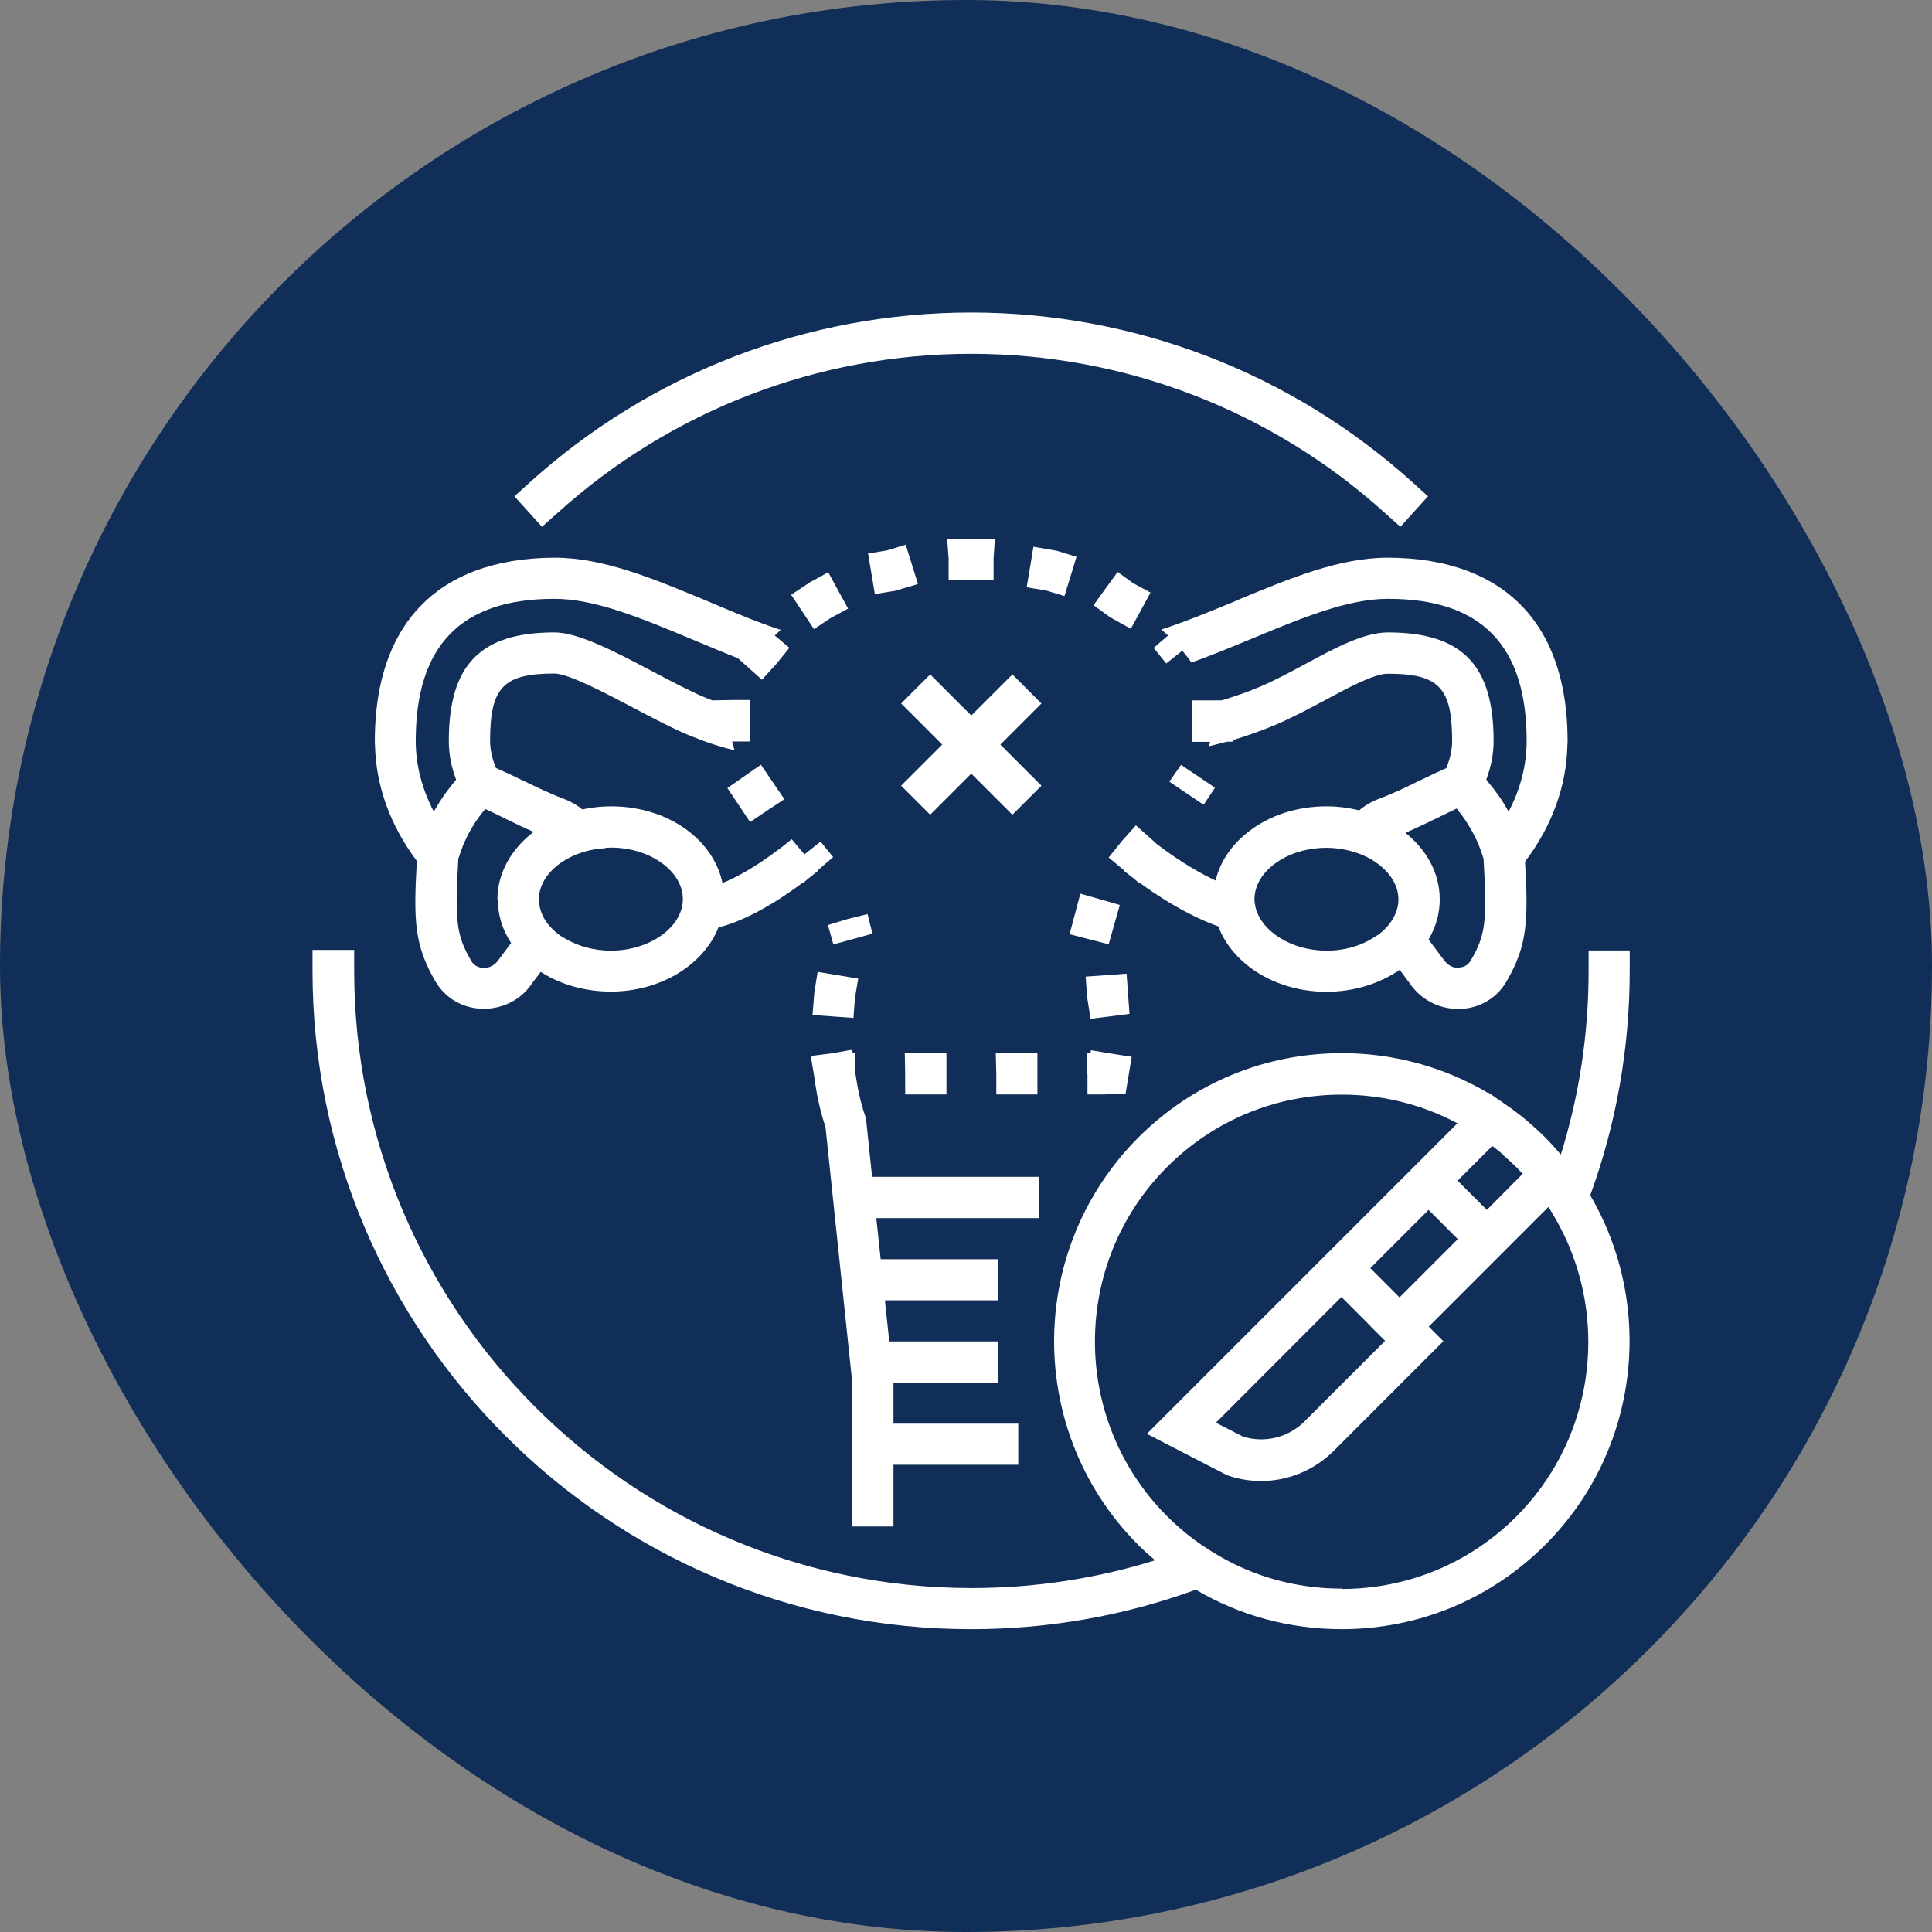
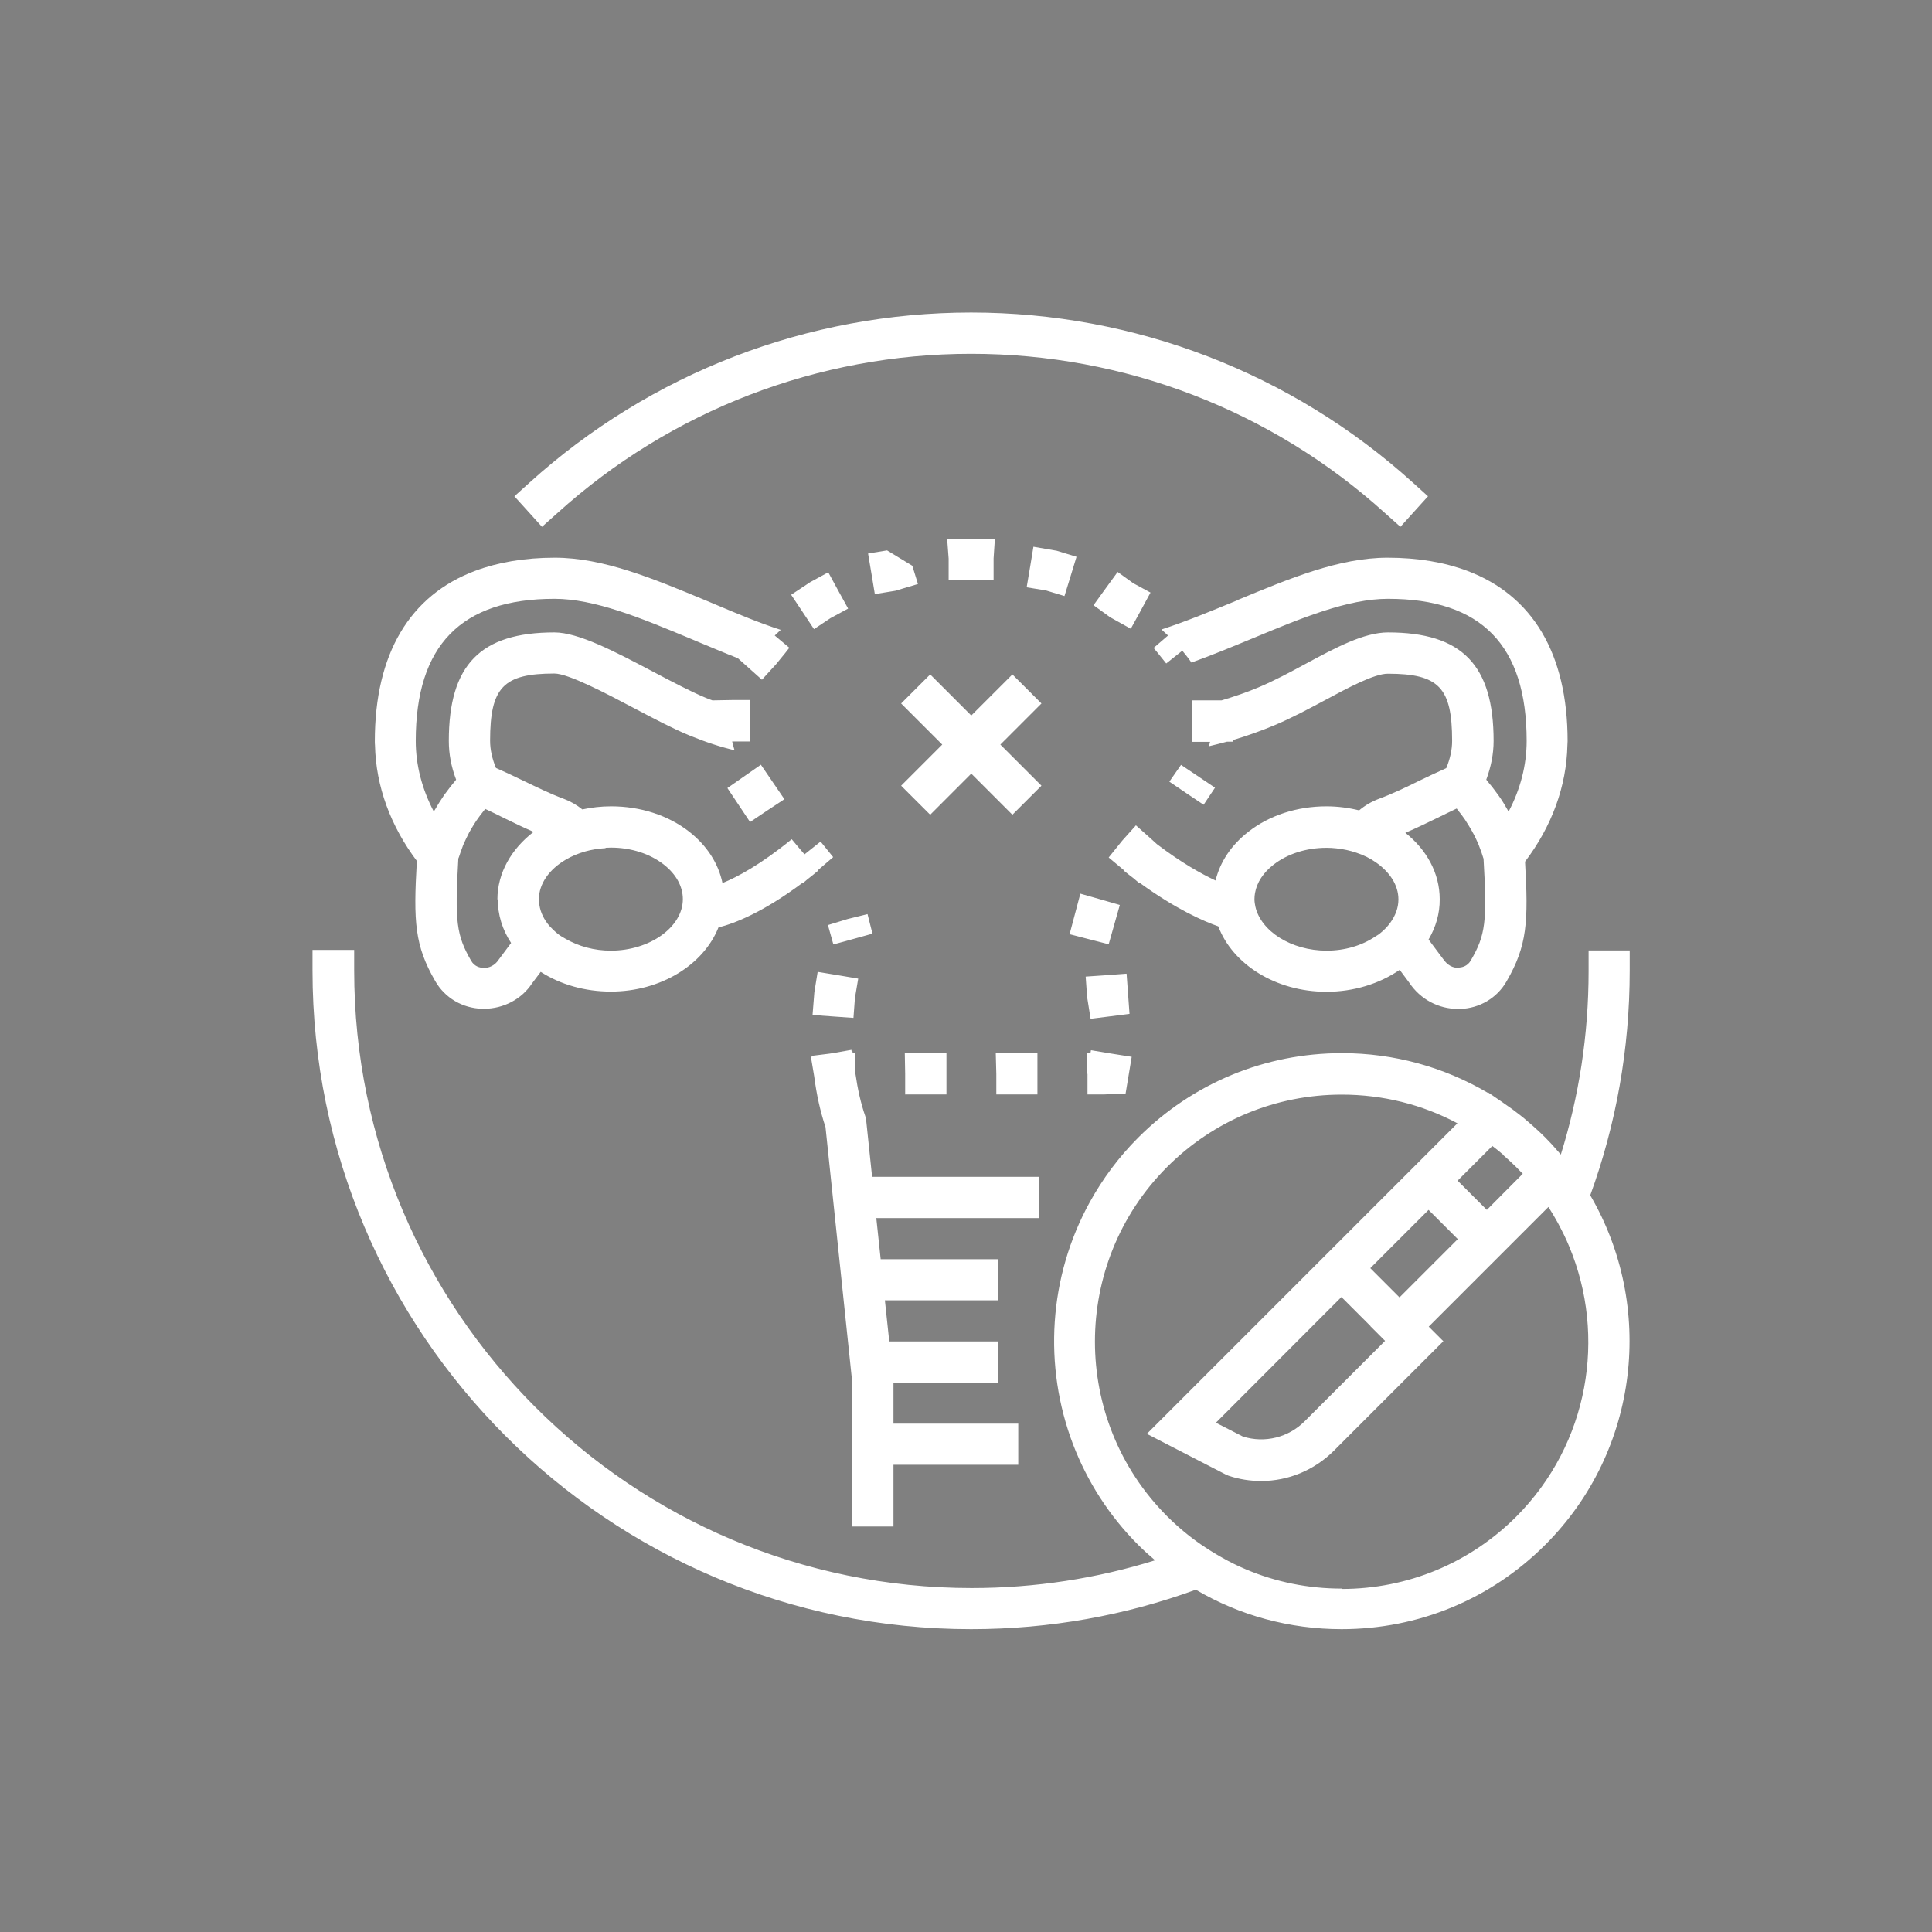
<svg xmlns="http://www.w3.org/2000/svg" width="68" height="68" viewBox="0 0 68 68" fill="none">
  <rect x="0" y="0" width="68" height="68" fill="#808080" stroke="none" />
-   <rect width="68" height="68" rx="34" fill="#102E57" />
-   <path d="M14.671 30.322C14.549 32.438 14.594 33.28 15.321 34.534C15.662 35.125 16.279 35.485 16.967 35.505C16.986 35.505 17.012 35.505 17.031 35.505C17.726 35.505 18.362 35.164 18.722 34.617L19.031 34.206C19.732 34.656 20.593 34.9 21.5 34.9C23.268 34.9 24.767 33.949 25.287 32.643C25.853 32.502 26.85 32.116 28.245 31.074L28.258 31.087L28.406 30.959C28.535 30.862 28.663 30.753 28.798 30.643C28.798 30.643 28.792 30.631 28.785 30.631L29.325 30.168L28.882 29.621L28.316 30.071C28.168 29.898 28.014 29.718 27.866 29.538C26.773 30.431 25.95 30.869 25.429 31.081C25.287 30.393 24.882 29.763 24.259 29.274C23.519 28.695 22.542 28.38 21.513 28.38C21.159 28.38 20.819 28.419 20.497 28.489C20.298 28.329 20.073 28.2 19.828 28.11C19.359 27.936 18.89 27.705 18.395 27.467C18.092 27.319 17.777 27.171 17.456 27.03C17.321 26.702 17.25 26.381 17.25 26.072C17.25 24.194 17.713 23.706 19.513 23.706C20.002 23.706 21.339 24.407 22.31 24.921C23.018 25.294 23.686 25.647 24.265 25.885C24.844 26.123 25.358 26.29 25.853 26.406C25.821 26.303 25.795 26.2 25.77 26.098H26.406V24.638H25.789L25.075 24.651C24.992 24.619 24.908 24.593 24.824 24.554C24.304 24.336 23.667 24.001 22.985 23.641C21.635 22.928 20.356 22.259 19.513 22.259C16.909 22.259 15.797 23.397 15.797 26.078C15.797 26.528 15.88 26.985 16.054 27.441C16.041 27.461 16.028 27.474 16.015 27.493C15.893 27.634 15.777 27.789 15.668 27.936C15.649 27.962 15.63 27.982 15.617 28.007C15.507 28.168 15.398 28.342 15.302 28.509C15.289 28.528 15.276 28.547 15.27 28.567C14.851 27.769 14.633 26.927 14.633 26.078C14.633 22.715 16.228 21.076 19.513 21.076C20.934 21.076 22.555 21.751 24.271 22.465L24.651 22.625C25.088 22.805 25.525 22.992 25.969 23.166L26.329 23.487L26.818 23.924L27.133 23.577L27.306 23.39L27.641 22.979L27.782 22.799L27.268 22.368C27.338 22.304 27.409 22.233 27.48 22.169C26.741 21.931 25.988 21.616 25.223 21.294L24.844 21.134C22.985 20.362 21.236 19.629 19.526 19.629C18.465 19.629 17.533 19.79 16.723 20.092C14.427 20.954 13.193 23.005 13.193 26.085C13.193 26.136 13.193 26.181 13.199 26.233C13.231 27.673 13.746 29.081 14.691 30.328L14.671 30.322ZM21.314 29.84C21.378 29.84 21.442 29.833 21.5 29.833C22.207 29.833 22.87 30.046 23.358 30.425C23.796 30.766 24.034 31.197 24.034 31.647C24.034 32.63 22.87 33.46 21.5 33.46C20.909 33.46 20.362 33.306 19.905 33.042C19.816 32.99 19.719 32.939 19.642 32.875C19.526 32.785 19.43 32.688 19.34 32.592C19.147 32.367 19.025 32.116 18.986 31.859C18.973 31.788 18.967 31.724 18.967 31.653C18.967 31.1 19.34 30.592 19.912 30.258C20.118 30.136 20.349 30.039 20.6 29.968C20.825 29.904 21.063 29.866 21.314 29.853V29.84ZM17.52 31.647C17.52 32.2 17.681 32.72 17.989 33.19L17.539 33.794C17.424 33.968 17.211 34.084 17.012 34.064C16.903 34.064 16.703 34.026 16.581 33.813C16.067 32.92 16.003 32.444 16.131 30.232C16.131 30.232 16.131 30.232 16.131 30.226C16.131 30.206 16.144 30.193 16.15 30.174C16.189 30.052 16.234 29.93 16.279 29.808C16.285 29.782 16.298 29.763 16.305 29.737C16.363 29.602 16.427 29.473 16.491 29.345C16.504 29.312 16.523 29.287 16.536 29.261C16.607 29.139 16.678 29.017 16.755 28.901C16.755 28.895 16.768 28.882 16.774 28.875C16.858 28.753 16.948 28.631 17.044 28.515C17.057 28.502 17.064 28.483 17.076 28.47C17.301 28.573 17.52 28.682 17.739 28.792C18.079 28.959 18.427 29.126 18.78 29.28C18.002 29.878 17.507 30.721 17.507 31.66L17.52 31.647ZM43.536 21.134C42.648 21.5 41.748 21.873 40.88 22.156C40.957 22.227 41.034 22.297 41.111 22.368L40.603 22.805L40.726 22.953L41.047 23.352L41.613 22.902C41.729 23.043 41.838 23.178 41.934 23.32C42.655 23.063 43.381 22.76 44.095 22.465C45.812 21.751 47.439 21.076 48.853 21.076C52.139 21.076 53.733 22.709 53.733 26.078C53.733 26.927 53.515 27.776 53.097 28.567C53.084 28.547 53.071 28.528 53.065 28.509C52.968 28.335 52.865 28.168 52.75 28.007C52.73 27.982 52.718 27.962 52.698 27.936C52.589 27.782 52.473 27.634 52.351 27.493C52.338 27.474 52.325 27.454 52.312 27.441C52.48 26.985 52.57 26.535 52.57 26.078C52.57 23.403 51.457 22.259 48.853 22.259C48.011 22.259 47.014 22.793 45.953 23.365C45.407 23.661 44.841 23.963 44.307 24.188C43.883 24.368 43.446 24.516 42.995 24.651H41.954V26.11H42.59C42.578 26.155 42.565 26.207 42.552 26.265C42.764 26.213 42.976 26.162 43.188 26.104H43.401V26.046C43.896 25.898 44.384 25.725 44.86 25.525C45.458 25.274 46.056 24.953 46.635 24.644C47.445 24.207 48.371 23.712 48.847 23.712C50.647 23.712 51.11 24.201 51.11 26.078C51.11 26.387 51.039 26.708 50.904 27.036C50.583 27.178 50.274 27.326 49.965 27.474C49.47 27.718 49.001 27.943 48.532 28.116C48.275 28.213 48.043 28.348 47.837 28.522C47.471 28.432 47.085 28.38 46.686 28.38C45.657 28.38 44.68 28.695 43.941 29.274C43.336 29.743 42.944 30.335 42.783 30.991C42.288 30.759 41.581 30.367 40.719 29.711L40.507 29.518L39.98 29.049L39.948 29.087L39.498 29.589L39.022 30.181L39.568 30.637C39.568 30.637 39.568 30.643 39.562 30.65C39.671 30.74 39.781 30.824 39.89 30.907L40.102 31.087L40.115 31.074C41.388 32 42.365 32.425 42.88 32.605C43.381 33.936 44.899 34.907 46.686 34.907C47.638 34.907 48.544 34.63 49.265 34.135L49.605 34.592C49.991 35.17 50.628 35.511 51.322 35.511C51.342 35.511 51.367 35.511 51.387 35.511C52.075 35.492 52.692 35.125 53.026 34.54C53.753 33.286 53.798 32.444 53.676 30.328C54.621 29.081 55.135 27.673 55.167 26.233C55.167 26.181 55.174 26.136 55.174 26.085C55.174 23.005 53.939 20.954 51.644 20.092C50.84 19.79 49.901 19.629 48.84 19.629C47.13 19.629 45.381 20.362 43.523 21.134H43.536ZM51.348 34.058C51.136 34.084 50.937 33.961 50.795 33.756L50.281 33.068C50.538 32.63 50.679 32.148 50.673 31.647C50.673 30.733 50.21 29.904 49.464 29.312C49.856 29.145 50.236 28.959 50.608 28.779C50.827 28.669 51.046 28.567 51.271 28.457C51.284 28.47 51.29 28.489 51.303 28.502C51.399 28.618 51.489 28.74 51.573 28.862C51.573 28.869 51.586 28.882 51.592 28.895C51.669 29.01 51.74 29.133 51.811 29.255C51.824 29.287 51.843 29.312 51.856 29.338C51.927 29.467 51.985 29.602 52.042 29.73C52.049 29.756 52.062 29.776 52.068 29.801C52.12 29.923 52.158 30.046 52.197 30.168C52.197 30.187 52.21 30.2 52.216 30.219C52.216 30.219 52.216 30.219 52.216 30.226C52.345 32.438 52.287 32.913 51.766 33.807C51.644 34.019 51.444 34.051 51.335 34.058H51.348ZM48.551 32.868C48.506 32.907 48.448 32.933 48.403 32.965C47.934 33.28 47.336 33.46 46.693 33.46C45.445 33.46 44.378 32.772 44.185 31.91C44.166 31.82 44.153 31.737 44.153 31.647C44.153 31.576 44.159 31.505 44.172 31.434C44.236 31.061 44.462 30.714 44.828 30.431C45.317 30.052 45.979 29.84 46.686 29.84C46.802 29.84 46.924 29.846 47.033 29.859C47.278 29.885 47.516 29.936 47.741 30.013C47.998 30.097 48.23 30.213 48.429 30.354C48.911 30.689 49.22 31.151 49.22 31.653C49.22 31.653 49.22 31.653 49.22 31.66C49.22 31.949 49.117 32.225 48.93 32.483C48.827 32.624 48.699 32.752 48.544 32.875L48.551 32.868ZM36.566 42.873H30.843L30.997 44.32H35.119V45.767H31.145L31.299 47.214H35.119V48.66H31.447V50.107H35.839V51.554H31.447V53.727H30V48.692L29.055 39.671C28.869 39.112 28.74 38.527 28.657 37.884L28.644 37.806L28.541 37.196H28.567V37.163L29.184 37.086L29.312 37.067L29.968 36.951V36.983H30L30.013 37.074H30.103V37.768C30.103 37.768 30.11 37.787 30.11 37.8C30.187 38.334 30.296 38.829 30.457 39.292L30.489 39.453L30.695 41.42H36.572V42.867L36.566 42.873ZM18.6 18.015L18.105 17.468L18.645 16.98C22.915 13.122 28.432 11 34.18 11C39.928 11 45.452 13.122 49.721 16.98L50.261 17.468L49.766 18.015L49.29 18.542L48.75 18.06C44.751 14.44 39.575 12.453 34.18 12.453C28.785 12.453 23.616 14.447 19.616 18.06L19.076 18.542L18.6 18.015ZM57.36 33.453H55.913V34.18C55.913 36.431 55.572 38.597 54.936 40.636C54.904 40.597 54.865 40.559 54.833 40.52C54.692 40.353 54.544 40.192 54.396 40.044C54.274 39.922 54.151 39.806 54.023 39.691C53.959 39.633 53.888 39.575 53.817 39.51C53.759 39.459 53.701 39.408 53.637 39.356C53.547 39.285 53.463 39.215 53.373 39.15C53.328 39.118 53.283 39.08 53.238 39.047C53.136 38.977 53.039 38.906 52.936 38.835C52.91 38.816 52.891 38.803 52.865 38.784L52.705 38.675L52.377 38.45L52.364 38.462C50.821 37.556 49.065 37.067 47.233 37.067C44.526 37.067 41.98 38.122 40.063 40.038C39.375 40.726 38.81 41.491 38.359 42.307C36.906 44.937 36.713 48.082 37.774 50.853C38.27 52.139 39.028 53.341 40.063 54.377C40.256 54.569 40.449 54.743 40.655 54.917C38.617 55.553 36.443 55.894 34.199 55.894C22.214 55.894 12.466 46.146 12.466 34.161V33.434H11V34.161C11 46.944 21.397 57.341 34.18 57.341C36.958 57.341 39.62 56.852 42.089 55.952C43.626 56.858 45.387 57.341 47.22 57.341C49.927 57.341 52.473 56.286 54.389 54.37C57.72 51.039 58.241 45.953 55.971 42.07C56.871 39.6 57.36 36.938 57.36 34.161V33.434V33.453ZM47.22 55.913C46.043 55.913 44.905 55.682 43.857 55.238C43.568 55.116 43.291 54.981 43.021 54.827C42.758 54.679 42.507 54.524 42.256 54.351C41.838 54.061 41.446 53.733 41.079 53.367C37.691 49.978 37.691 44.462 41.079 41.073C42.719 39.433 44.905 38.527 47.226 38.527C48.667 38.527 50.056 38.874 51.297 39.536L50.294 40.539L49.548 41.285L49.265 41.568L46.191 44.642L40.366 50.467L43.137 51.895L43.24 51.94C43.619 52.068 44.005 52.126 44.391 52.126C45.336 52.126 46.249 51.753 46.944 51.065L50.801 47.207L50.287 46.693L52.338 44.642L54.087 42.893L54.499 42.481C54.614 42.661 54.724 42.848 54.827 43.034C54.974 43.31 55.116 43.587 55.232 43.876C56.55 47.033 55.926 50.814 53.367 53.38C51.727 55.02 49.541 55.926 47.22 55.926V55.913ZM52.923 40.668C52.923 40.668 52.962 40.7 52.975 40.713C53.11 40.829 53.232 40.951 53.361 41.073C53.361 41.073 53.361 41.073 53.367 41.079C53.444 41.157 53.521 41.234 53.599 41.317H53.592L52.332 42.584L51.817 42.07L51.303 41.555L52.525 40.334C52.66 40.436 52.795 40.546 52.923 40.655V40.668ZM51.309 43.613L49.258 45.664L48.609 45.014L48.23 44.635L50.281 42.584L50.744 43.047L51.303 43.606L51.309 43.613ZM48.236 46.68L48.75 47.194L45.921 50.023C45.349 50.596 44.519 50.801 43.748 50.563L42.796 50.075L47.214 45.651L48.236 46.673V46.68ZM33.344 18.973H33.511H34.849H35.016L34.971 19.655V19.738V20.426H33.389V19.738V19.661L33.338 18.98L33.344 18.973ZM28.779 34.206L29.486 34.322L30.206 34.444L30.09 35.132L30.039 35.826L29.306 35.775L28.599 35.723L28.663 34.919L28.779 34.206ZM29.139 32.56L29.833 32.347L30.534 32.174L30.708 32.862L29.756 33.126L29.332 33.241L29.139 32.553V32.56ZM29.846 21.423L29.229 21.757L28.65 22.143L28.245 21.532L27.846 20.934L28.515 20.491L29.152 20.143L29.499 20.78L29.846 21.41V21.423ZM30.791 20.909L30.689 20.291L30.553 19.481L31.222 19.372L31.878 19.172L32.11 19.912L32.309 20.555L31.512 20.793L30.798 20.909H30.791ZM26.779 26.914L27.609 28.129L27.023 28.515L26.4 28.933L25.602 27.737L26.22 27.306L26.773 26.921L26.779 26.914ZM31.859 38.527V37.8L31.846 37.074H33.312V38.52H31.865L31.859 38.527ZM35.067 38.527V37.8L35.048 37.074H36.514V38.52H35.067V38.527ZM38.263 37.8V37.074H38.379L38.398 36.964L39.06 37.074L39.832 37.196L39.613 38.514H38.996L38.874 38.52H38.276V37.794L38.263 37.8ZM38.597 33.126L37.646 32.881L38.025 31.454L38.816 31.679L39.414 31.852L39.022 33.235L38.597 33.126ZM42.359 28.322L41.755 27.917L41.157 27.512L41.568 26.921L42.134 27.3L42.764 27.724L42.365 28.322H42.359ZM38.263 35.093L38.212 34.373L38.874 34.328L39.652 34.27L39.755 35.685L39.047 35.775L38.385 35.858L38.263 35.093ZM39.073 21.725L38.488 21.301L38.855 20.793L39.337 20.131L39.89 20.529L40.494 20.857L40.121 21.545L39.8 22.13L39.073 21.725ZM36.803 20.78L36.135 20.671L36.263 19.912L36.373 19.243L37.196 19.385L37.89 19.597L37.678 20.291L37.466 20.979L36.81 20.78H36.803ZM36.656 24.76L35.209 26.207L36.656 27.654L35.633 28.676L34.186 27.229L32.74 28.676L31.717 27.654L33.164 26.207L31.717 24.76L32.74 23.738L34.186 25.184L35.633 23.738L36.656 24.76Z" fill="white" />
+   <path d="M14.671 30.322C14.549 32.438 14.594 33.28 15.321 34.534C15.662 35.125 16.279 35.485 16.967 35.505C16.986 35.505 17.012 35.505 17.031 35.505C17.726 35.505 18.362 35.164 18.722 34.617L19.031 34.206C19.732 34.656 20.593 34.9 21.5 34.9C23.268 34.9 24.767 33.949 25.287 32.643C25.853 32.502 26.85 32.116 28.245 31.074L28.258 31.087L28.406 30.959C28.535 30.862 28.663 30.753 28.798 30.643C28.798 30.643 28.792 30.631 28.785 30.631L29.325 30.168L28.882 29.621L28.316 30.071C28.168 29.898 28.014 29.718 27.866 29.538C26.773 30.431 25.95 30.869 25.429 31.081C25.287 30.393 24.882 29.763 24.259 29.274C23.519 28.695 22.542 28.38 21.513 28.38C21.159 28.38 20.819 28.419 20.497 28.489C20.298 28.329 20.073 28.2 19.828 28.11C19.359 27.936 18.89 27.705 18.395 27.467C18.092 27.319 17.777 27.171 17.456 27.03C17.321 26.702 17.25 26.381 17.25 26.072C17.25 24.194 17.713 23.706 19.513 23.706C20.002 23.706 21.339 24.407 22.31 24.921C23.018 25.294 23.686 25.647 24.265 25.885C24.844 26.123 25.358 26.29 25.853 26.406C25.821 26.303 25.795 26.2 25.77 26.098H26.406V24.638H25.789L25.075 24.651C24.992 24.619 24.908 24.593 24.824 24.554C24.304 24.336 23.667 24.001 22.985 23.641C21.635 22.928 20.356 22.259 19.513 22.259C16.909 22.259 15.797 23.397 15.797 26.078C15.797 26.528 15.88 26.985 16.054 27.441C16.041 27.461 16.028 27.474 16.015 27.493C15.893 27.634 15.777 27.789 15.668 27.936C15.649 27.962 15.63 27.982 15.617 28.007C15.507 28.168 15.398 28.342 15.302 28.509C15.289 28.528 15.276 28.547 15.27 28.567C14.851 27.769 14.633 26.927 14.633 26.078C14.633 22.715 16.228 21.076 19.513 21.076C20.934 21.076 22.555 21.751 24.271 22.465L24.651 22.625C25.088 22.805 25.525 22.992 25.969 23.166L26.329 23.487L26.818 23.924L27.133 23.577L27.306 23.39L27.641 22.979L27.782 22.799L27.268 22.368C27.338 22.304 27.409 22.233 27.48 22.169C26.741 21.931 25.988 21.616 25.223 21.294L24.844 21.134C22.985 20.362 21.236 19.629 19.526 19.629C18.465 19.629 17.533 19.79 16.723 20.092C14.427 20.954 13.193 23.005 13.193 26.085C13.193 26.136 13.193 26.181 13.199 26.233C13.231 27.673 13.746 29.081 14.691 30.328L14.671 30.322ZM21.314 29.84C21.378 29.84 21.442 29.833 21.5 29.833C22.207 29.833 22.87 30.046 23.358 30.425C23.796 30.766 24.034 31.197 24.034 31.647C24.034 32.63 22.87 33.46 21.5 33.46C20.909 33.46 20.362 33.306 19.905 33.042C19.816 32.99 19.719 32.939 19.642 32.875C19.526 32.785 19.43 32.688 19.34 32.592C19.147 32.367 19.025 32.116 18.986 31.859C18.973 31.788 18.967 31.724 18.967 31.653C18.967 31.1 19.34 30.592 19.912 30.258C20.118 30.136 20.349 30.039 20.6 29.968C20.825 29.904 21.063 29.866 21.314 29.853V29.84ZM17.52 31.647C17.52 32.2 17.681 32.72 17.989 33.19L17.539 33.794C17.424 33.968 17.211 34.084 17.012 34.064C16.903 34.064 16.703 34.026 16.581 33.813C16.067 32.92 16.003 32.444 16.131 30.232C16.131 30.232 16.131 30.232 16.131 30.226C16.131 30.206 16.144 30.193 16.15 30.174C16.189 30.052 16.234 29.93 16.279 29.808C16.285 29.782 16.298 29.763 16.305 29.737C16.363 29.602 16.427 29.473 16.491 29.345C16.504 29.312 16.523 29.287 16.536 29.261C16.607 29.139 16.678 29.017 16.755 28.901C16.755 28.895 16.768 28.882 16.774 28.875C16.858 28.753 16.948 28.631 17.044 28.515C17.057 28.502 17.064 28.483 17.076 28.47C17.301 28.573 17.52 28.682 17.739 28.792C18.079 28.959 18.427 29.126 18.78 29.28C18.002 29.878 17.507 30.721 17.507 31.66L17.52 31.647ZM43.536 21.134C42.648 21.5 41.748 21.873 40.88 22.156C40.957 22.227 41.034 22.297 41.111 22.368L40.603 22.805L40.726 22.953L41.047 23.352L41.613 22.902C41.729 23.043 41.838 23.178 41.934 23.32C42.655 23.063 43.381 22.76 44.095 22.465C45.812 21.751 47.439 21.076 48.853 21.076C52.139 21.076 53.733 22.709 53.733 26.078C53.733 26.927 53.515 27.776 53.097 28.567C53.084 28.547 53.071 28.528 53.065 28.509C52.968 28.335 52.865 28.168 52.75 28.007C52.73 27.982 52.718 27.962 52.698 27.936C52.589 27.782 52.473 27.634 52.351 27.493C52.338 27.474 52.325 27.454 52.312 27.441C52.48 26.985 52.57 26.535 52.57 26.078C52.57 23.403 51.457 22.259 48.853 22.259C48.011 22.259 47.014 22.793 45.953 23.365C45.407 23.661 44.841 23.963 44.307 24.188C43.883 24.368 43.446 24.516 42.995 24.651H41.954V26.11H42.59C42.578 26.155 42.565 26.207 42.552 26.265C42.764 26.213 42.976 26.162 43.188 26.104H43.401V26.046C43.896 25.898 44.384 25.725 44.86 25.525C45.458 25.274 46.056 24.953 46.635 24.644C47.445 24.207 48.371 23.712 48.847 23.712C50.647 23.712 51.11 24.201 51.11 26.078C51.11 26.387 51.039 26.708 50.904 27.036C50.583 27.178 50.274 27.326 49.965 27.474C49.47 27.718 49.001 27.943 48.532 28.116C48.275 28.213 48.043 28.348 47.837 28.522C47.471 28.432 47.085 28.38 46.686 28.38C45.657 28.38 44.68 28.695 43.941 29.274C43.336 29.743 42.944 30.335 42.783 30.991C42.288 30.759 41.581 30.367 40.719 29.711L40.507 29.518L39.98 29.049L39.948 29.087L39.498 29.589L39.022 30.181L39.568 30.637C39.568 30.637 39.568 30.643 39.562 30.65C39.671 30.74 39.781 30.824 39.89 30.907L40.102 31.087L40.115 31.074C41.388 32 42.365 32.425 42.88 32.605C43.381 33.936 44.899 34.907 46.686 34.907C47.638 34.907 48.544 34.63 49.265 34.135L49.605 34.592C49.991 35.17 50.628 35.511 51.322 35.511C51.342 35.511 51.367 35.511 51.387 35.511C52.075 35.492 52.692 35.125 53.026 34.54C53.753 33.286 53.798 32.444 53.676 30.328C54.621 29.081 55.135 27.673 55.167 26.233C55.167 26.181 55.174 26.136 55.174 26.085C55.174 23.005 53.939 20.954 51.644 20.092C50.84 19.79 49.901 19.629 48.84 19.629C47.13 19.629 45.381 20.362 43.523 21.134H43.536ZM51.348 34.058C51.136 34.084 50.937 33.961 50.795 33.756L50.281 33.068C50.538 32.63 50.679 32.148 50.673 31.647C50.673 30.733 50.21 29.904 49.464 29.312C49.856 29.145 50.236 28.959 50.608 28.779C50.827 28.669 51.046 28.567 51.271 28.457C51.284 28.47 51.29 28.489 51.303 28.502C51.399 28.618 51.489 28.74 51.573 28.862C51.573 28.869 51.586 28.882 51.592 28.895C51.669 29.01 51.74 29.133 51.811 29.255C51.824 29.287 51.843 29.312 51.856 29.338C51.927 29.467 51.985 29.602 52.042 29.73C52.049 29.756 52.062 29.776 52.068 29.801C52.12 29.923 52.158 30.046 52.197 30.168C52.197 30.187 52.21 30.2 52.216 30.219C52.216 30.219 52.216 30.219 52.216 30.226C52.345 32.438 52.287 32.913 51.766 33.807C51.644 34.019 51.444 34.051 51.335 34.058H51.348ZM48.551 32.868C48.506 32.907 48.448 32.933 48.403 32.965C47.934 33.28 47.336 33.46 46.693 33.46C45.445 33.46 44.378 32.772 44.185 31.91C44.166 31.82 44.153 31.737 44.153 31.647C44.153 31.576 44.159 31.505 44.172 31.434C44.236 31.061 44.462 30.714 44.828 30.431C45.317 30.052 45.979 29.84 46.686 29.84C46.802 29.84 46.924 29.846 47.033 29.859C47.278 29.885 47.516 29.936 47.741 30.013C47.998 30.097 48.23 30.213 48.429 30.354C48.911 30.689 49.22 31.151 49.22 31.653C49.22 31.653 49.22 31.653 49.22 31.66C49.22 31.949 49.117 32.225 48.93 32.483C48.827 32.624 48.699 32.752 48.544 32.875L48.551 32.868ZM36.566 42.873H30.843L30.997 44.32H35.119V45.767H31.145L31.299 47.214H35.119V48.66H31.447V50.107H35.839V51.554H31.447V53.727H30V48.692L29.055 39.671C28.869 39.112 28.74 38.527 28.657 37.884L28.644 37.806L28.541 37.196H28.567V37.163L29.184 37.086L29.312 37.067L29.968 36.951V36.983H30L30.013 37.074H30.103V37.768C30.103 37.768 30.11 37.787 30.11 37.8C30.187 38.334 30.296 38.829 30.457 39.292L30.489 39.453L30.695 41.42H36.572V42.867L36.566 42.873ZM18.6 18.015L18.105 17.468L18.645 16.98C22.915 13.122 28.432 11 34.18 11C39.928 11 45.452 13.122 49.721 16.98L50.261 17.468L49.766 18.015L49.29 18.542L48.75 18.06C44.751 14.44 39.575 12.453 34.18 12.453C28.785 12.453 23.616 14.447 19.616 18.06L19.076 18.542L18.6 18.015ZM57.36 33.453H55.913V34.18C55.913 36.431 55.572 38.597 54.936 40.636C54.904 40.597 54.865 40.559 54.833 40.52C54.692 40.353 54.544 40.192 54.396 40.044C54.274 39.922 54.151 39.806 54.023 39.691C53.959 39.633 53.888 39.575 53.817 39.51C53.759 39.459 53.701 39.408 53.637 39.356C53.547 39.285 53.463 39.215 53.373 39.15C53.328 39.118 53.283 39.08 53.238 39.047C53.136 38.977 53.039 38.906 52.936 38.835C52.91 38.816 52.891 38.803 52.865 38.784L52.705 38.675L52.377 38.45L52.364 38.462C50.821 37.556 49.065 37.067 47.233 37.067C44.526 37.067 41.98 38.122 40.063 40.038C39.375 40.726 38.81 41.491 38.359 42.307C36.906 44.937 36.713 48.082 37.774 50.853C38.27 52.139 39.028 53.341 40.063 54.377C40.256 54.569 40.449 54.743 40.655 54.917C38.617 55.553 36.443 55.894 34.199 55.894C22.214 55.894 12.466 46.146 12.466 34.161V33.434H11V34.161C11 46.944 21.397 57.341 34.18 57.341C36.958 57.341 39.62 56.852 42.089 55.952C43.626 56.858 45.387 57.341 47.22 57.341C49.927 57.341 52.473 56.286 54.389 54.37C57.72 51.039 58.241 45.953 55.971 42.07C56.871 39.6 57.36 36.938 57.36 34.161V33.434V33.453ZM47.22 55.913C46.043 55.913 44.905 55.682 43.857 55.238C43.568 55.116 43.291 54.981 43.021 54.827C42.758 54.679 42.507 54.524 42.256 54.351C41.838 54.061 41.446 53.733 41.079 53.367C37.691 49.978 37.691 44.462 41.079 41.073C42.719 39.433 44.905 38.527 47.226 38.527C48.667 38.527 50.056 38.874 51.297 39.536L50.294 40.539L49.548 41.285L49.265 41.568L46.191 44.642L40.366 50.467L43.137 51.895L43.24 51.94C43.619 52.068 44.005 52.126 44.391 52.126C45.336 52.126 46.249 51.753 46.944 51.065L50.801 47.207L50.287 46.693L52.338 44.642L54.087 42.893L54.499 42.481C54.614 42.661 54.724 42.848 54.827 43.034C54.974 43.31 55.116 43.587 55.232 43.876C56.55 47.033 55.926 50.814 53.367 53.38C51.727 55.02 49.541 55.926 47.22 55.926V55.913ZM52.923 40.668C52.923 40.668 52.962 40.7 52.975 40.713C53.11 40.829 53.232 40.951 53.361 41.073C53.361 41.073 53.361 41.073 53.367 41.079C53.444 41.157 53.521 41.234 53.599 41.317H53.592L52.332 42.584L51.817 42.07L51.303 41.555L52.525 40.334C52.66 40.436 52.795 40.546 52.923 40.655V40.668ZM51.309 43.613L49.258 45.664L48.609 45.014L48.23 44.635L50.281 42.584L50.744 43.047L51.303 43.606L51.309 43.613ZM48.236 46.68L48.75 47.194L45.921 50.023C45.349 50.596 44.519 50.801 43.748 50.563L42.796 50.075L47.214 45.651L48.236 46.673V46.68ZM33.344 18.973H33.511H34.849H35.016L34.971 19.655V19.738V20.426H33.389V19.738V19.661L33.338 18.98L33.344 18.973ZM28.779 34.206L29.486 34.322L30.206 34.444L30.09 35.132L30.039 35.826L29.306 35.775L28.599 35.723L28.663 34.919L28.779 34.206ZM29.139 32.56L29.833 32.347L30.534 32.174L30.708 32.862L29.756 33.126L29.332 33.241L29.139 32.553V32.56ZM29.846 21.423L29.229 21.757L28.65 22.143L28.245 21.532L27.846 20.934L28.515 20.491L29.152 20.143L29.499 20.78L29.846 21.41V21.423ZM30.791 20.909L30.689 20.291L30.553 19.481L31.222 19.372L32.11 19.912L32.309 20.555L31.512 20.793L30.798 20.909H30.791ZM26.779 26.914L27.609 28.129L27.023 28.515L26.4 28.933L25.602 27.737L26.22 27.306L26.773 26.921L26.779 26.914ZM31.859 38.527V37.8L31.846 37.074H33.312V38.52H31.865L31.859 38.527ZM35.067 38.527V37.8L35.048 37.074H36.514V38.52H35.067V38.527ZM38.263 37.8V37.074H38.379L38.398 36.964L39.06 37.074L39.832 37.196L39.613 38.514H38.996L38.874 38.52H38.276V37.794L38.263 37.8ZM38.597 33.126L37.646 32.881L38.025 31.454L38.816 31.679L39.414 31.852L39.022 33.235L38.597 33.126ZM42.359 28.322L41.755 27.917L41.157 27.512L41.568 26.921L42.134 27.3L42.764 27.724L42.365 28.322H42.359ZM38.263 35.093L38.212 34.373L38.874 34.328L39.652 34.27L39.755 35.685L39.047 35.775L38.385 35.858L38.263 35.093ZM39.073 21.725L38.488 21.301L38.855 20.793L39.337 20.131L39.89 20.529L40.494 20.857L40.121 21.545L39.8 22.13L39.073 21.725ZM36.803 20.78L36.135 20.671L36.263 19.912L36.373 19.243L37.196 19.385L37.89 19.597L37.678 20.291L37.466 20.979L36.81 20.78H36.803ZM36.656 24.76L35.209 26.207L36.656 27.654L35.633 28.676L34.186 27.229L32.74 28.676L31.717 27.654L33.164 26.207L31.717 24.76L32.74 23.738L34.186 25.184L35.633 23.738L36.656 24.76Z" fill="white" />
</svg>